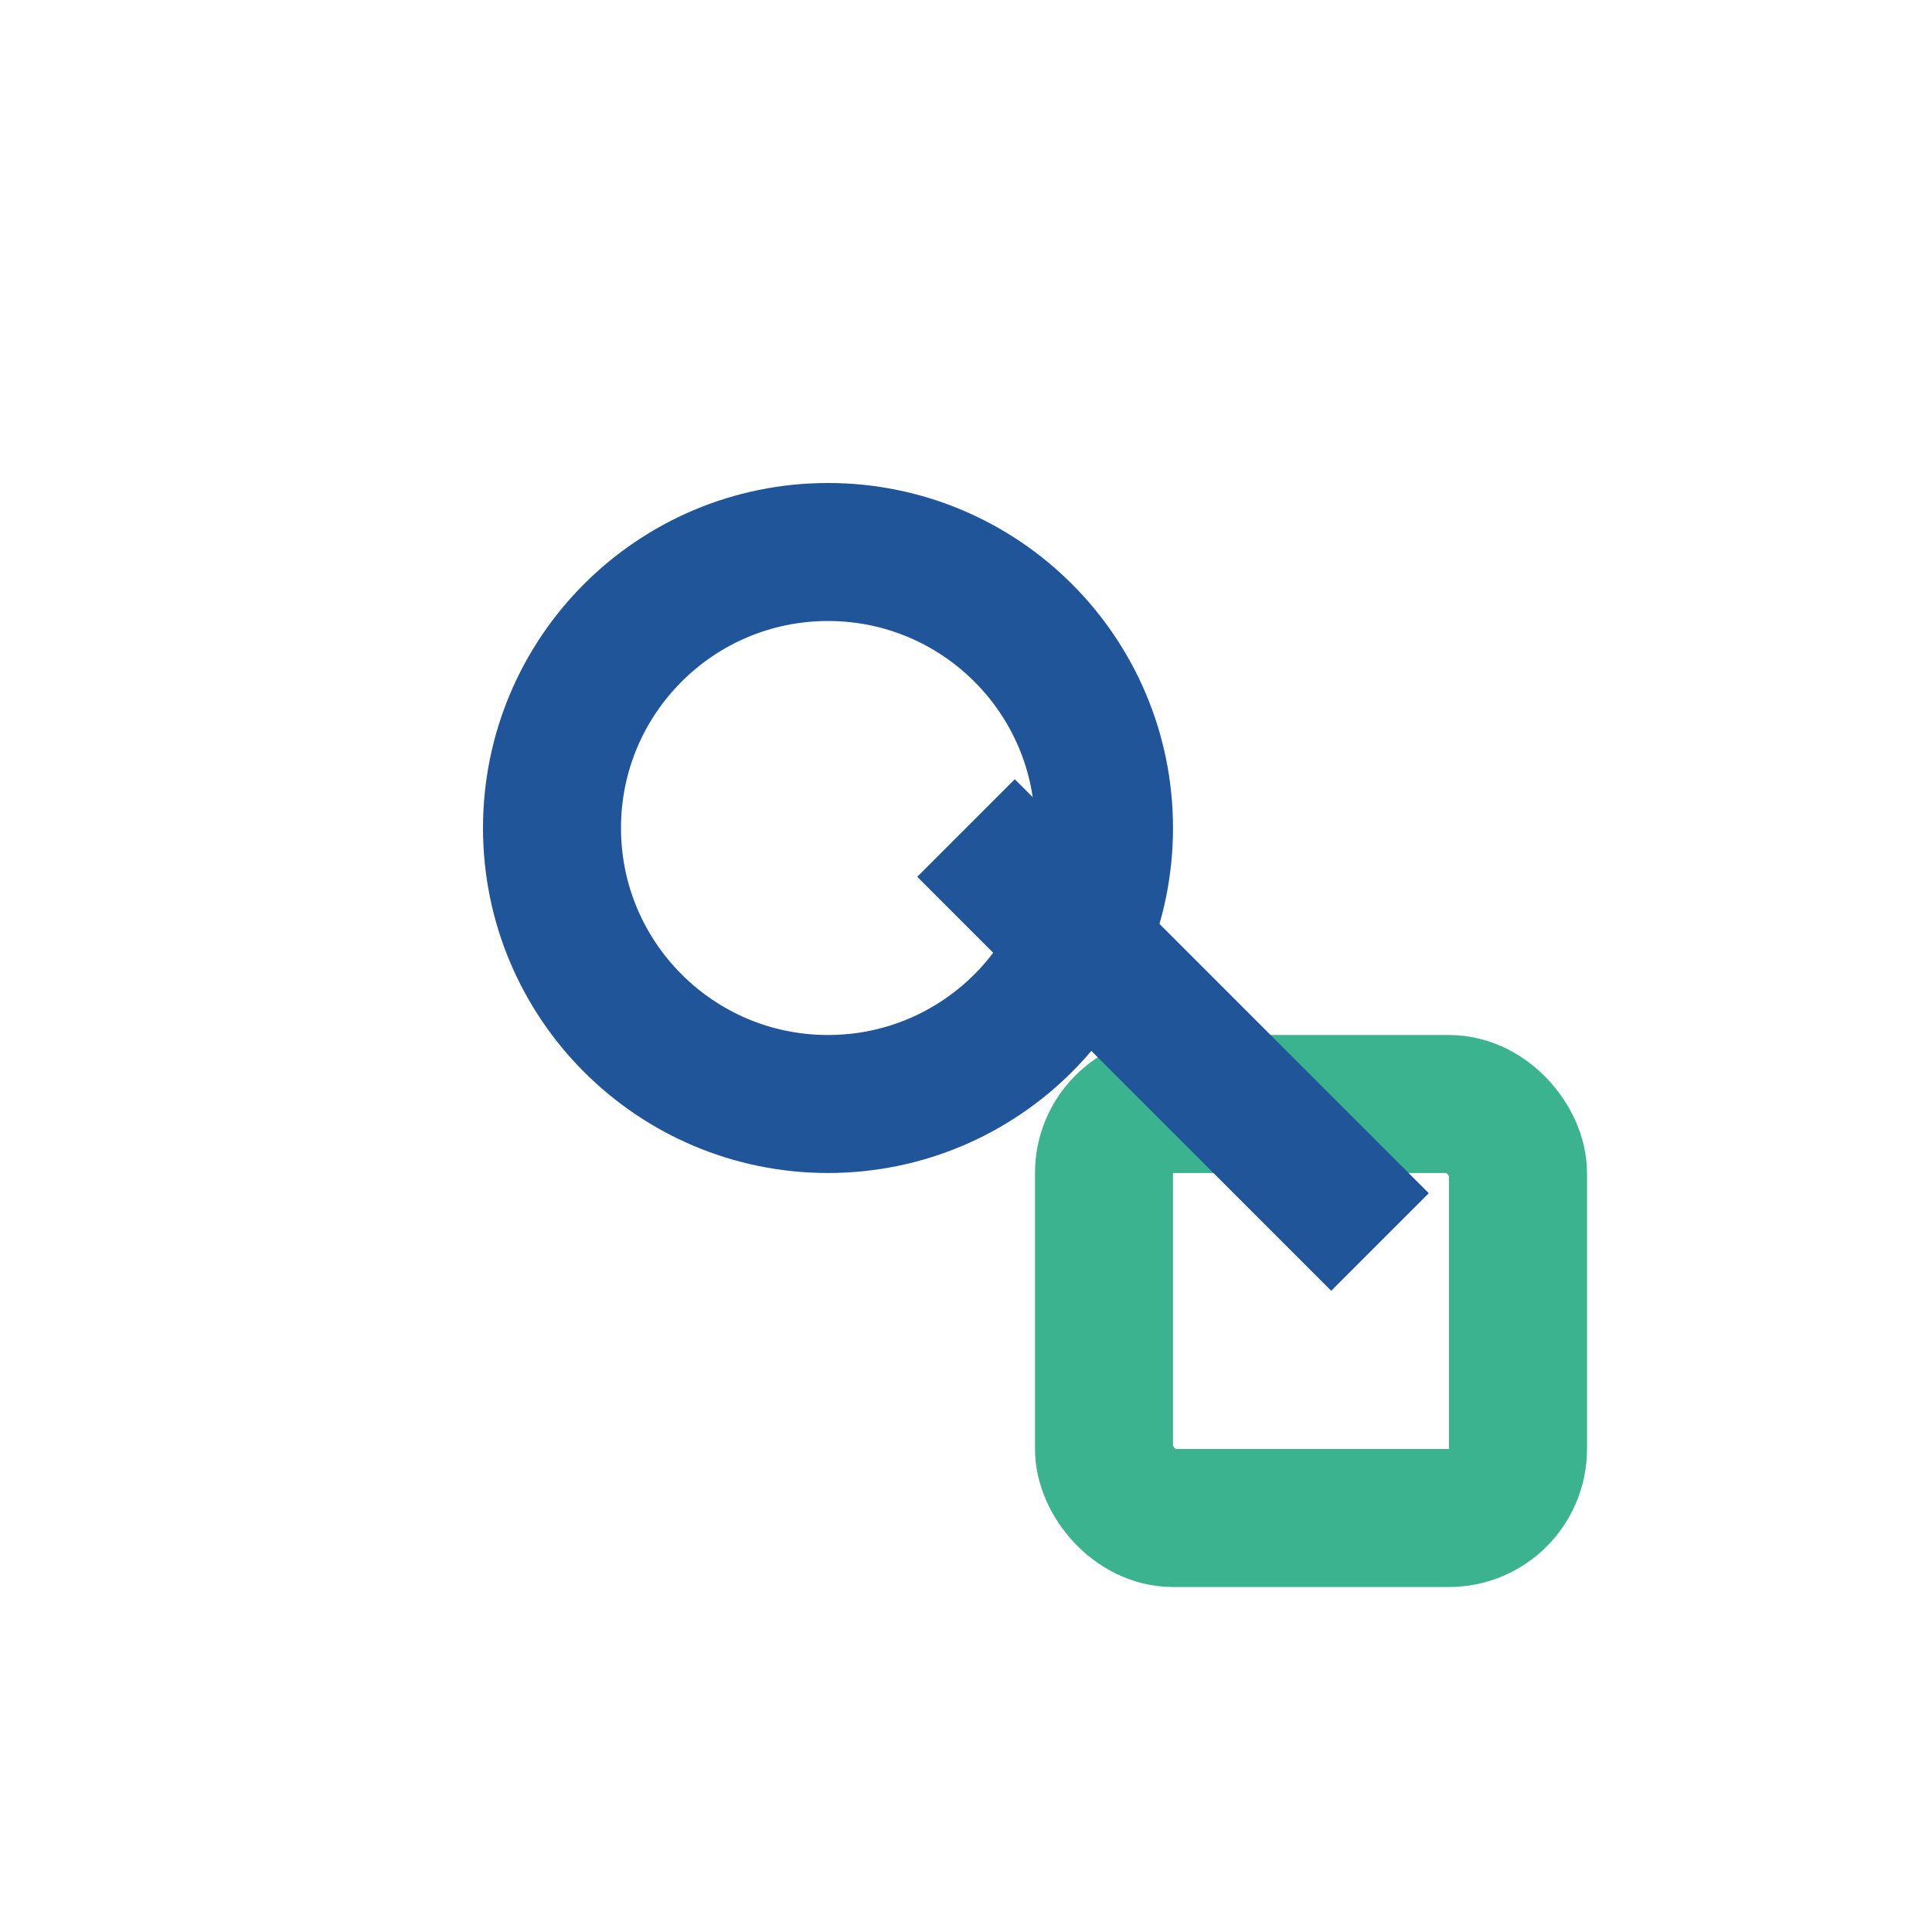
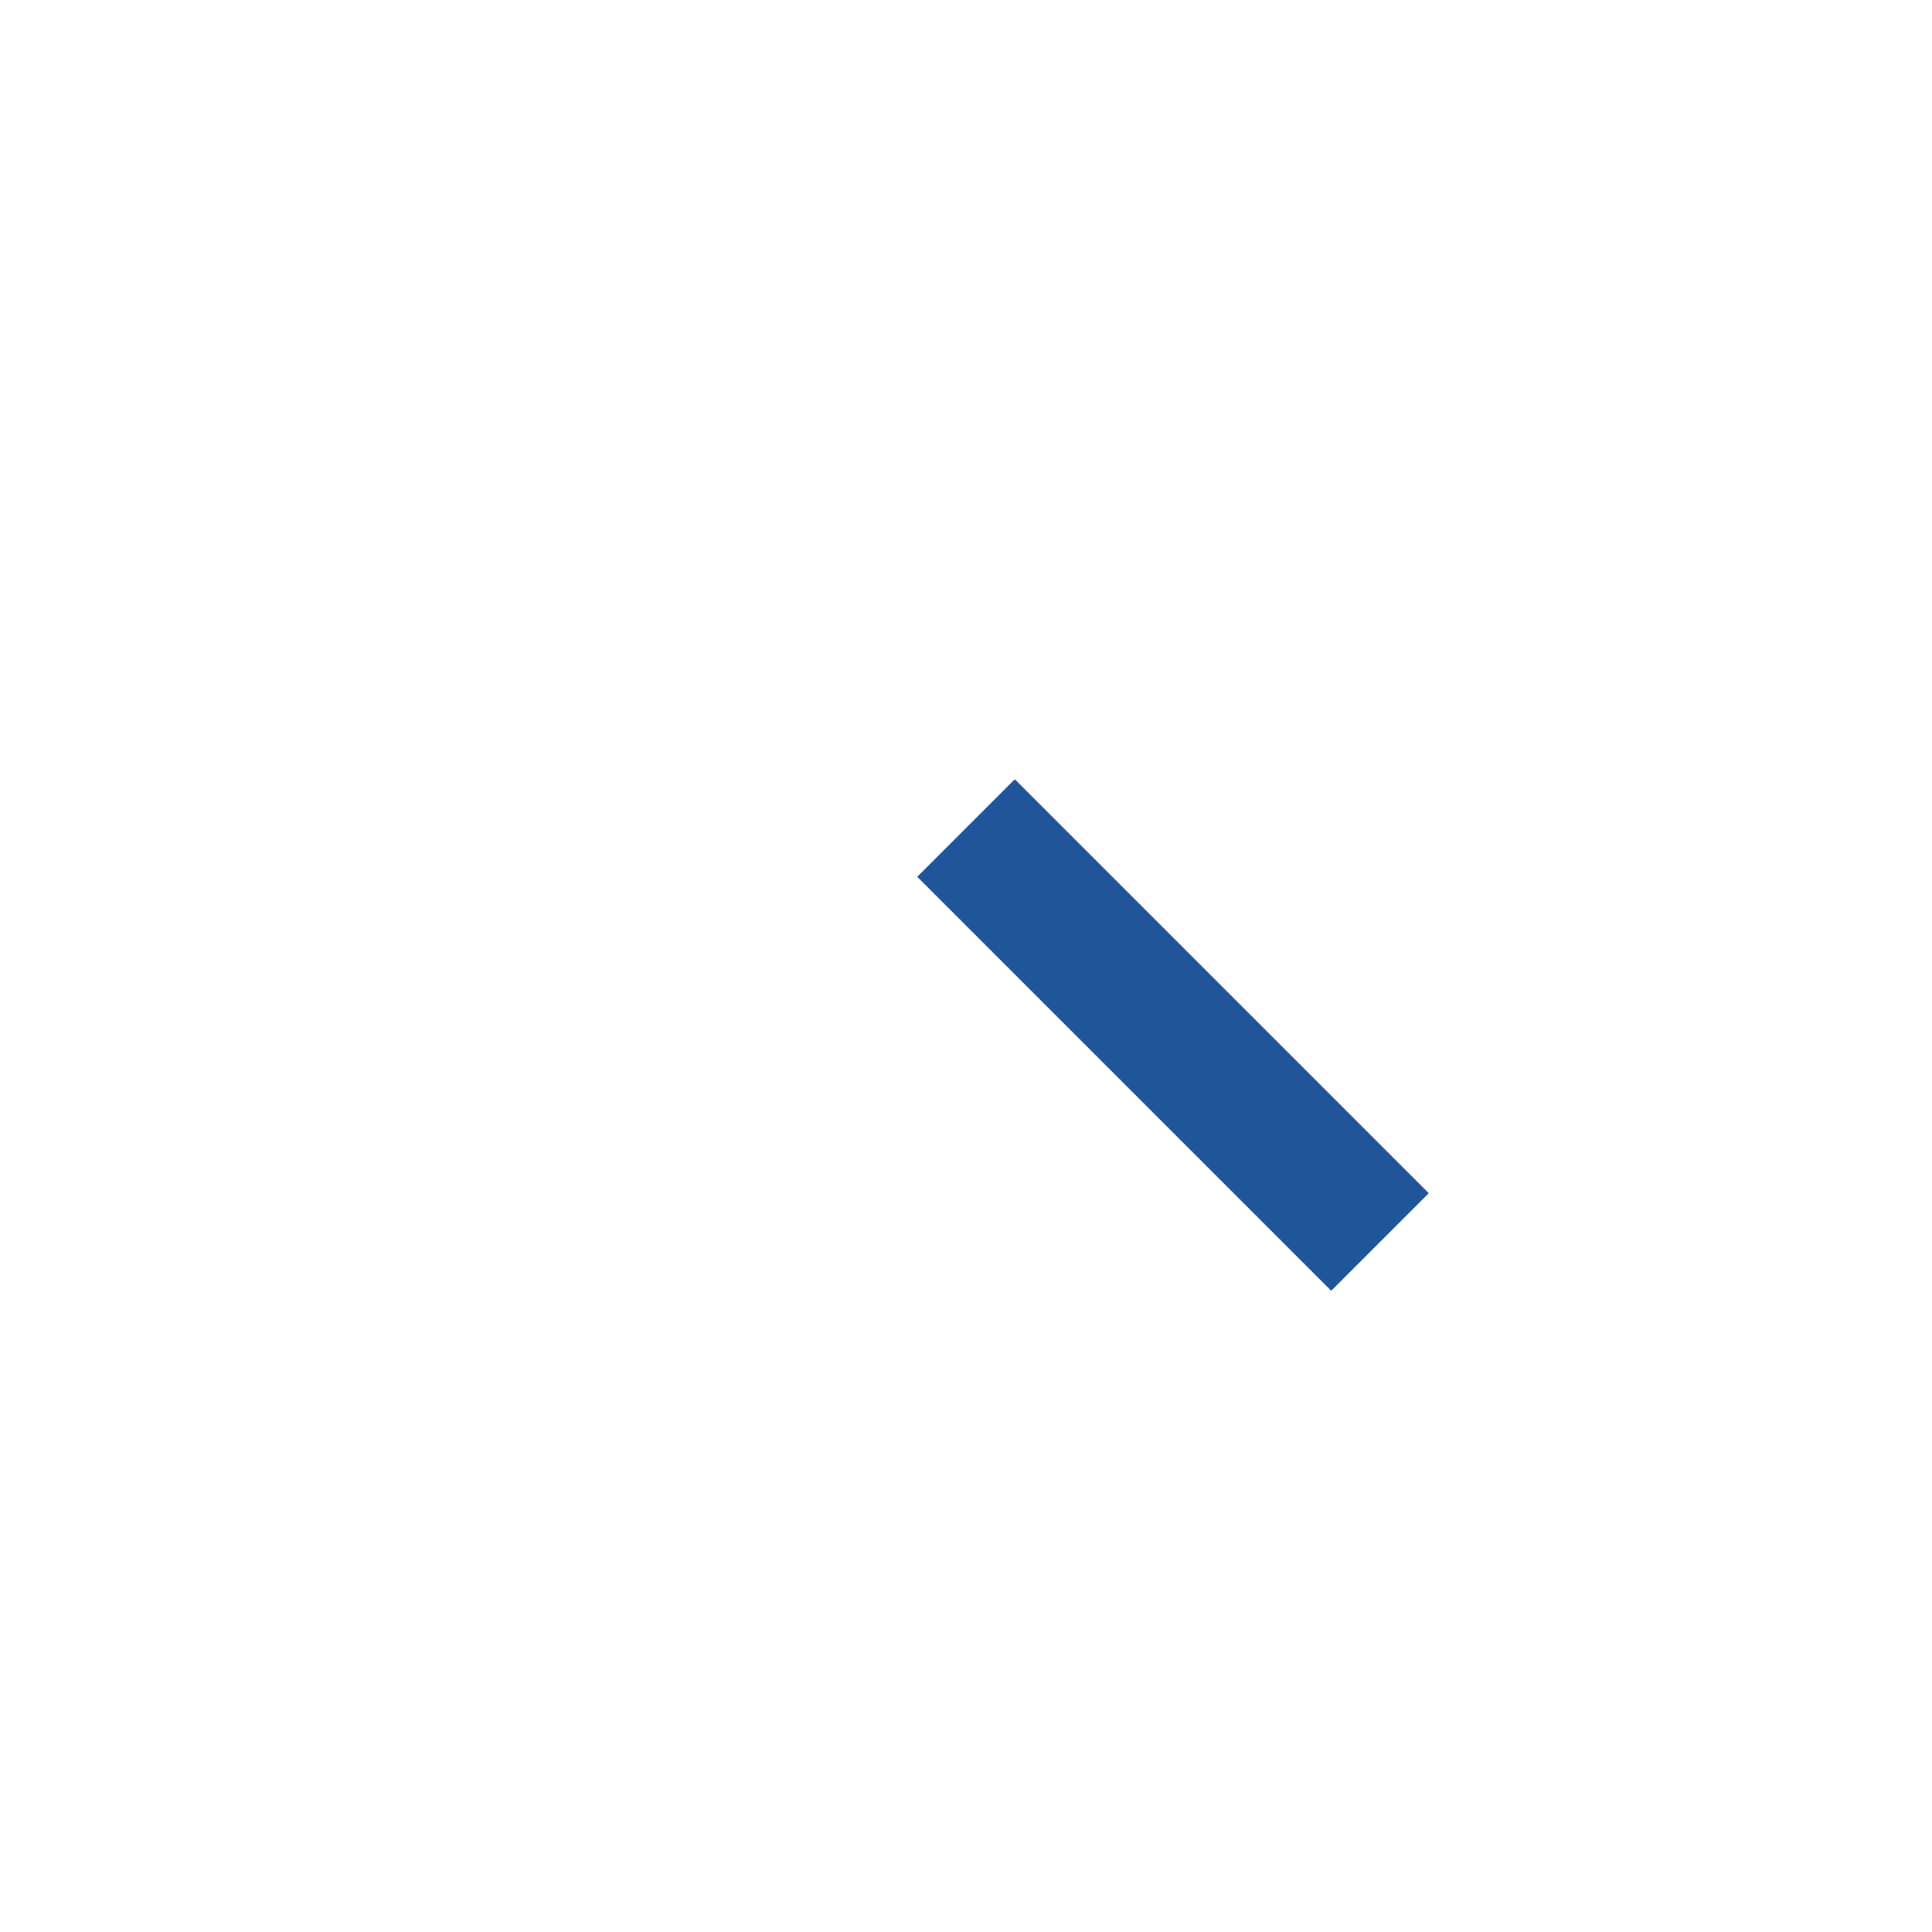
<svg xmlns="http://www.w3.org/2000/svg" width="28" height="28" viewBox="0 0 28 28">
  <g fill="none" stroke-width="2">
-     <circle cx="12" cy="12" r="4" stroke="#20559a" />
-     <rect x="16" y="16" width="6" height="6" rx="1" stroke="#3bb38e" />
-   </g>
+     </g>
  <path d="M20 18l-6-6" stroke="#20559a" stroke-width="2" />
</svg>